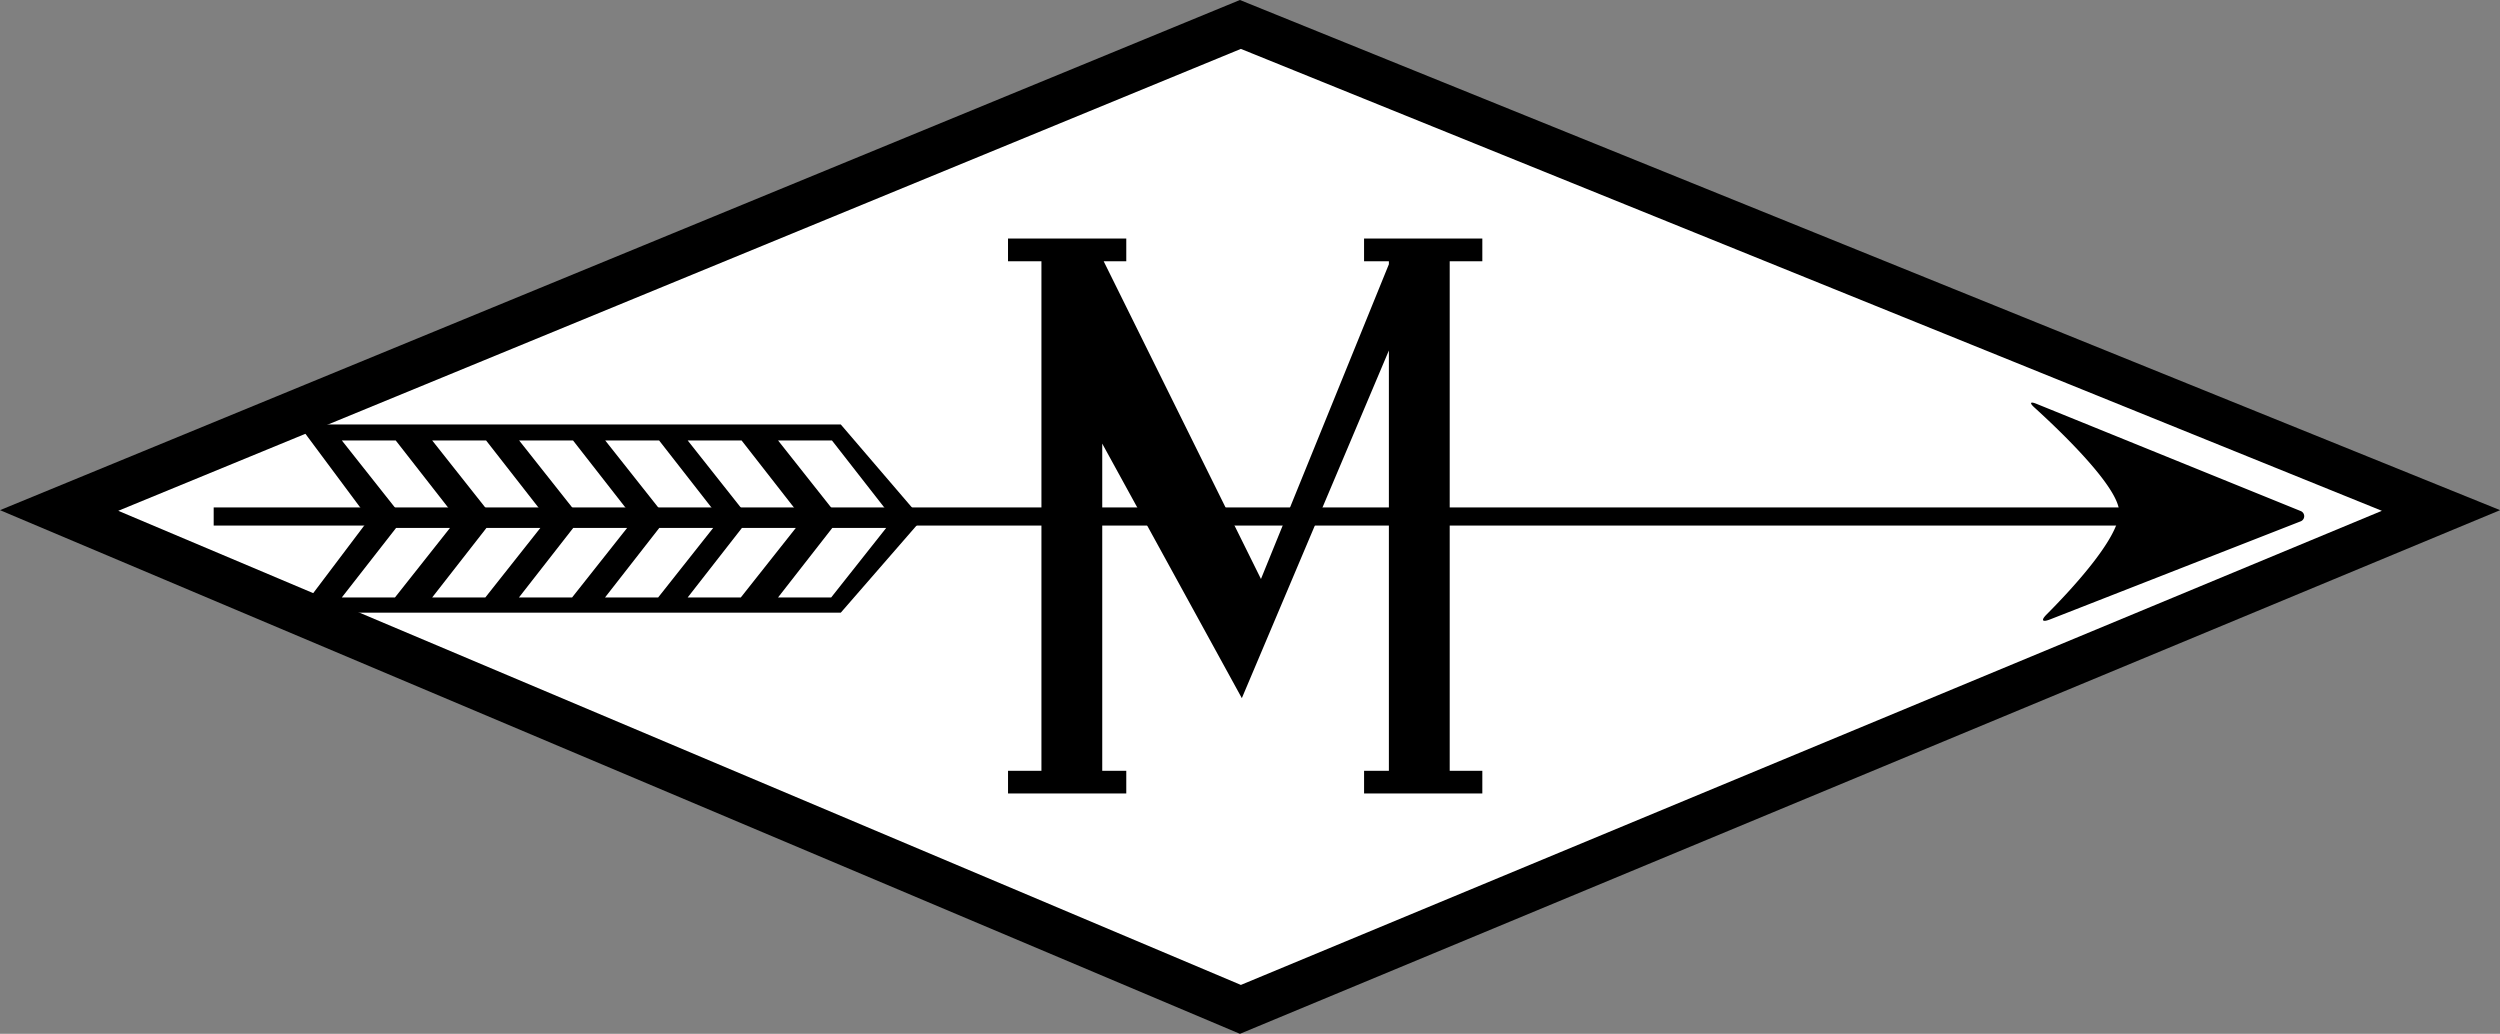
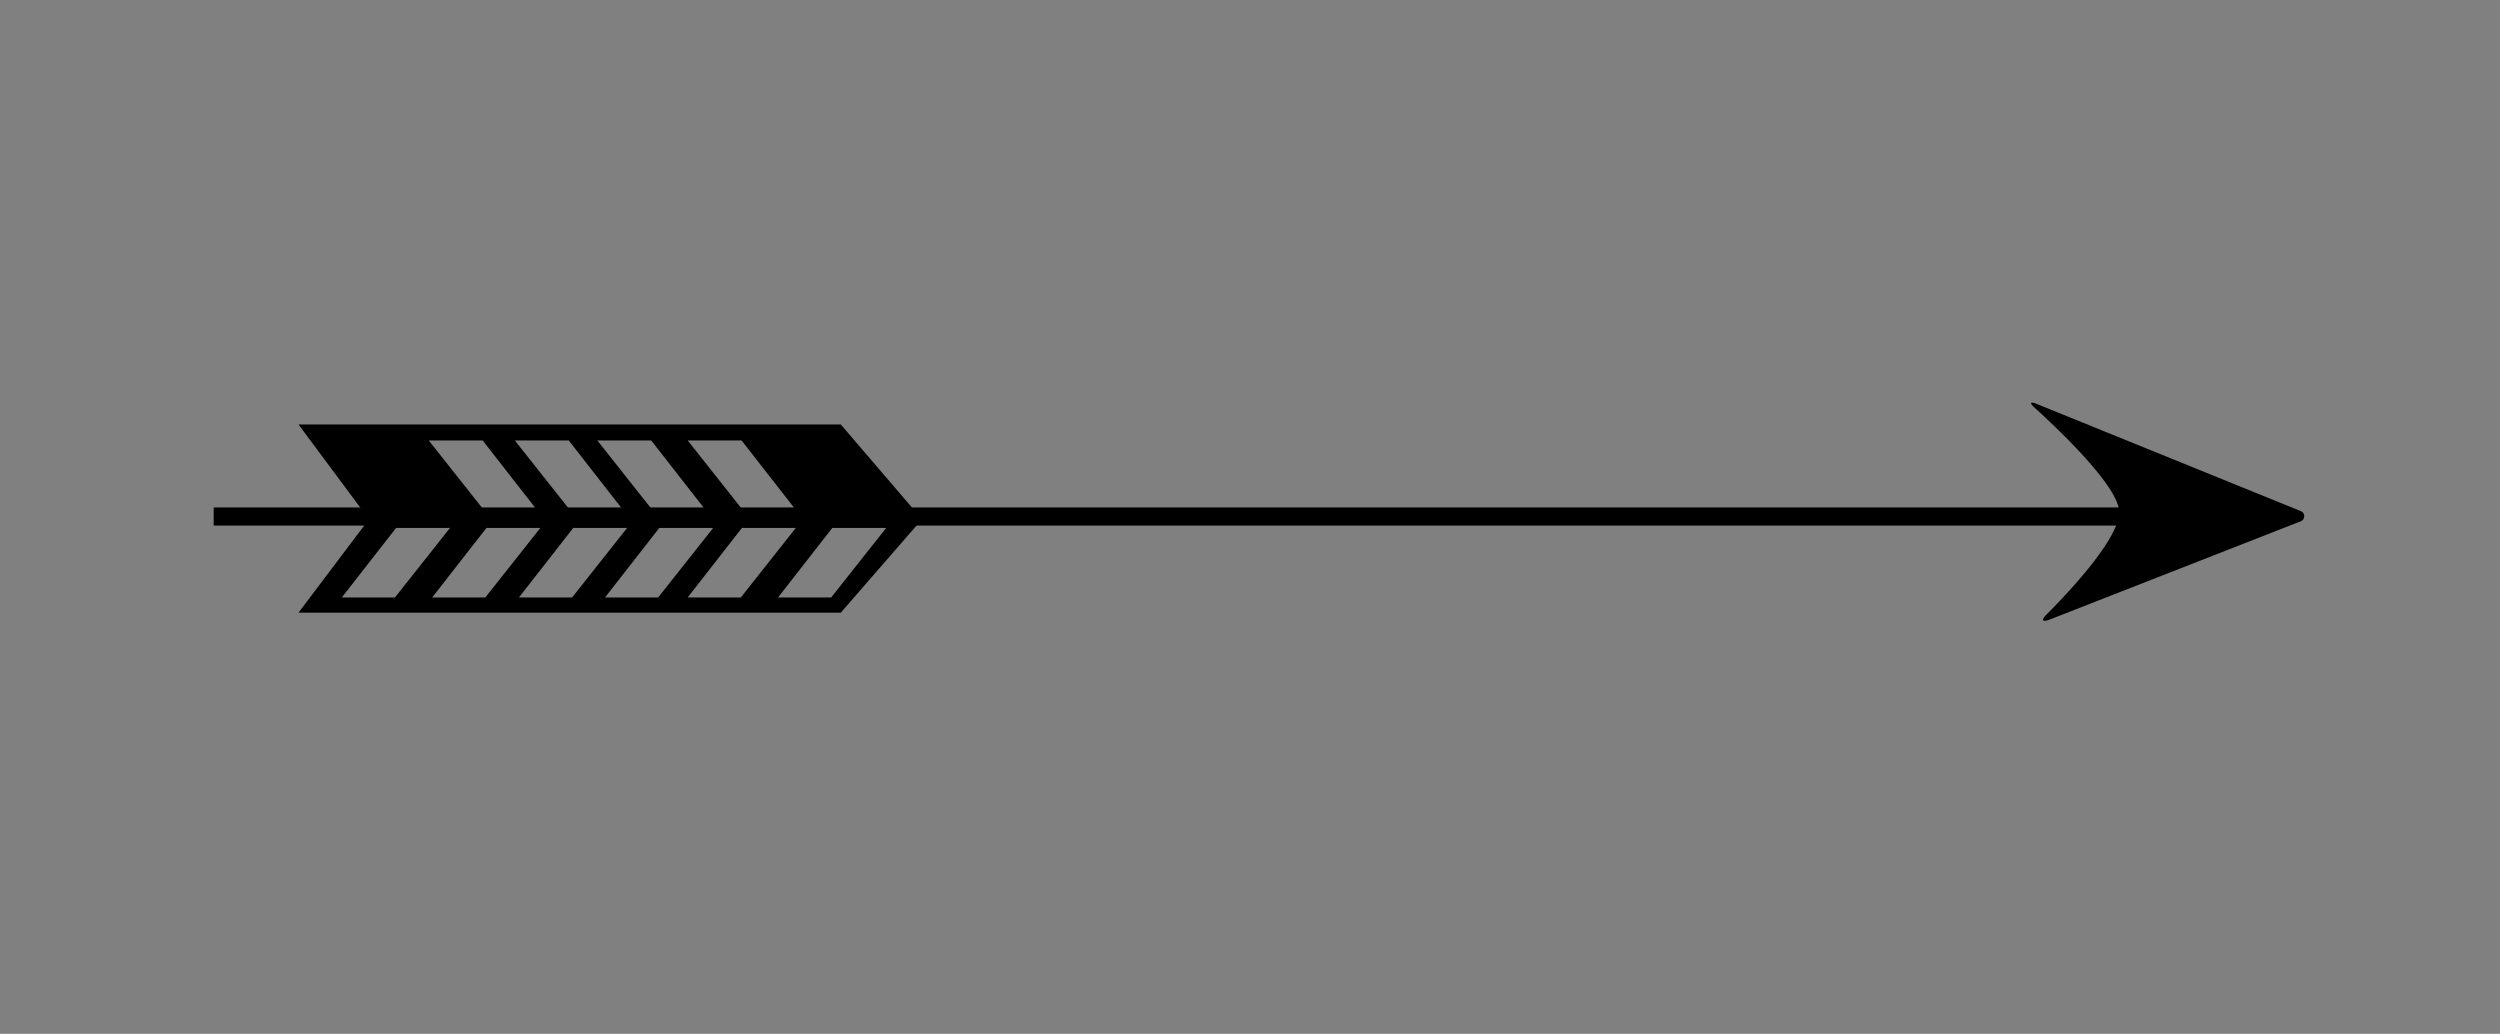
<svg xmlns="http://www.w3.org/2000/svg" xmlns:ns1="http://sodipodi.sourceforge.net/DTD/sodipodi-0.dtd" xmlns:ns2="http://www.inkscape.org/namespaces/inkscape" version="1.1" id="svg1" width="2498.396" height="1033.119" viewBox="0 0 2498.396 1033.119" ns1:docname="Matsushita (1918).svg" ns2:version="1.4 (86a8ad7, 2024-10-11)">
  <rect x="0" y="0" width="2498.396" height="1033.119" fill="#808080" stroke="none" />
  <defs id="defs1">
    <ns2:path-effect effect="fillet_chamfer" id="path-effect5" is_visible="true" lpeversion="1" nodesatellites_param="F,0,0,1,0,0,0,1 @ F,0,0,1,0,0,0,1 @ F,0,0,1,0,0,0,1 @ F,0,0,1,0,0,0,1 @ F,0,0,1,0,1.614,0,1 @ F,0,0,1,0,0,0,1" radius="0" unit="px" method="auto" mode="F" chamfer_steps="1" flexible="false" use_knot_distance="true" apply_no_radius="true" apply_with_radius="true" only_selected="false" hide_knots="false" />
    <ns2:path-effect effect="fillet_chamfer" id="path-effect4" is_visible="true" lpeversion="1" nodesatellites_param="F,0,0,1,0,1.435,0,1 @ F,0,0,1,0,0,0,1 @ F,0,0,1,0,1.761,0,1 @ F,0,0,1,0,0,0,1" radius="0" unit="px" method="auto" mode="F" chamfer_steps="1" flexible="false" use_knot_distance="true" apply_no_radius="true" apply_with_radius="true" only_selected="false" hide_knots="false" />
  </defs>
  <ns1:namedview id="namedview1" pagecolor="#ffffff" bordercolor="#000000" borderopacity="0.25" ns2:showpageshadow="2" ns2:pageopacity="0.0" ns2:pagecheckerboard="0" ns2:deskcolor="#d1d1d1" showgrid="false" ns2:zoom="0.30339472" ns2:cx="1249.1977" ns2:cy="515.82967" ns2:window-width="1366" ns2:window-height="705" ns2:window-x="-8" ns2:window-y="-8" ns2:window-maximized="1" ns2:current-layer="svg1" />
  <g id="g2" style="display:inline;stroke-width:0.117" transform="matrix(8.569,0,0,8.569,-37.136,-33.762)">
-     <path style="display:inline;fill:#000000;stroke-width:1.4;stroke-linecap:round;paint-order:stroke fill markers" d="M 148.939,3.94 4.334,63.437 148.939,124.51 295.909,63.437 Z" id="path1" ns1:nodetypes="ccccc" />
-     <path style="display:inline;fill:#ffffff;stroke-width:1.4;stroke-linecap:round;paint-order:stroke fill markers" d="M 149.051,9.643 18.125,63.512 149.051,118.807 282.118,63.512 Z" id="path1-8" ns1:nodetypes="ccccc" />
    <rect style="display:inline;fill:#000000;stroke-width:1.4;stroke-linecap:round;paint-order:stroke fill markers" id="rect1" width="224.739" height="2.114" x="29.254" y="63.12" />
    <path style="display:inline;fill:#000000;stroke-width:1.4;stroke-linecap:round;paint-order:stroke fill markers" d="m 241.584,51.454 c 2.77,2.512 9.953,9.312 9.899,12.244 -0.057,3.127 -5.846,9.278 -8.46,11.899 -0.686,0.688 -0.523,0.943 0.383,0.589 L 272.653,64.739 a 0.643,0.643 90.356 0 0 0.007,-1.195 L 241.843,51.038 c -0.734,-0.298 -0.846,-0.117 -0.259,0.415 z" id="path2" ns1:nodetypes="csccc" />
-     <path id="path3" style="display:inline;fill:#000000;stroke-width:1.4;stroke-linecap:round;paint-order:stroke fill markers" d="m 39.145,53.445 8.221,11.053 -8.221,10.893 h 63.246 l 9.473,-10.893 -9.473,-11.053 z m 5.053,1.861 h 6.285 l 6.328,8.105 h -6.199 z m 10.539,0 h 6.285 l 6.328,8.105 h -6.199 z m 10.139,0 h 6.285 l 6.328,8.105 h -6.199 z m 10.039,0 h 6.285 l 6.326,8.105 h -6.197 z m 9.619,0 h 6.285 l 6.326,8.105 h -6.197 z m 10.539,0 h 6.285 l 6.326,8.105 h -6.197 z M 50.525,65.514 h 6.285 l -6.414,8.105 h -6.199 z m 10.539,0 h 6.285 l -6.414,8.105 h -6.199 z m 10.119,0 h 6.285 l -6.414,8.105 h -6.199 z m 10.037,0 h 6.285 l -6.414,8.105 h -6.197 z m 9.639,0 h 6.285 l -6.414,8.105 h -6.197 z m 10.539,0 h 6.285 l -6.414,8.105 h -6.197 z" />
-     <path id="rect5" style="fill:#000000;stroke-width:1.4;stroke-linecap:round;paint-order:stroke fill markers" d="m 121.893,31.762 v 2.646 h 3.898 v 59.424 h -3.896 v 2.646 h 13.791 v -2.646 h -2.803 V 55.678 L 149.163,85.363 166.312,44.814 v 49.018 h -2.893 v 2.646 h 13.791 v -2.646 h -3.805 V 34.408 h 3.805 v -2.646 h -13.793 v 2.646 h 2.895 v 0.35 L 151.393,71.465 133.049,34.408 h 2.637 v -2.646 z" ns1:nodetypes="cccccccccccccccccccccccccccccc" />
+     <path id="path3" style="display:inline;fill:#000000;stroke-width:1.4;stroke-linecap:round;paint-order:stroke fill markers" d="m 39.145,53.445 8.221,11.053 -8.221,10.893 h 63.246 l 9.473,-10.893 -9.473,-11.053 z m 5.053,1.861 h 6.285 l 6.328,8.105 h -6.199 z h 6.285 l 6.328,8.105 h -6.199 z m 10.139,0 h 6.285 l 6.328,8.105 h -6.199 z m 10.039,0 h 6.285 l 6.326,8.105 h -6.197 z m 9.619,0 h 6.285 l 6.326,8.105 h -6.197 z m 10.539,0 h 6.285 l 6.326,8.105 h -6.197 z M 50.525,65.514 h 6.285 l -6.414,8.105 h -6.199 z m 10.539,0 h 6.285 l -6.414,8.105 h -6.199 z m 10.119,0 h 6.285 l -6.414,8.105 h -6.199 z m 10.037,0 h 6.285 l -6.414,8.105 h -6.197 z m 9.639,0 h 6.285 l -6.414,8.105 h -6.197 z m 10.539,0 h 6.285 l -6.414,8.105 h -6.197 z" />
  </g>
</svg>